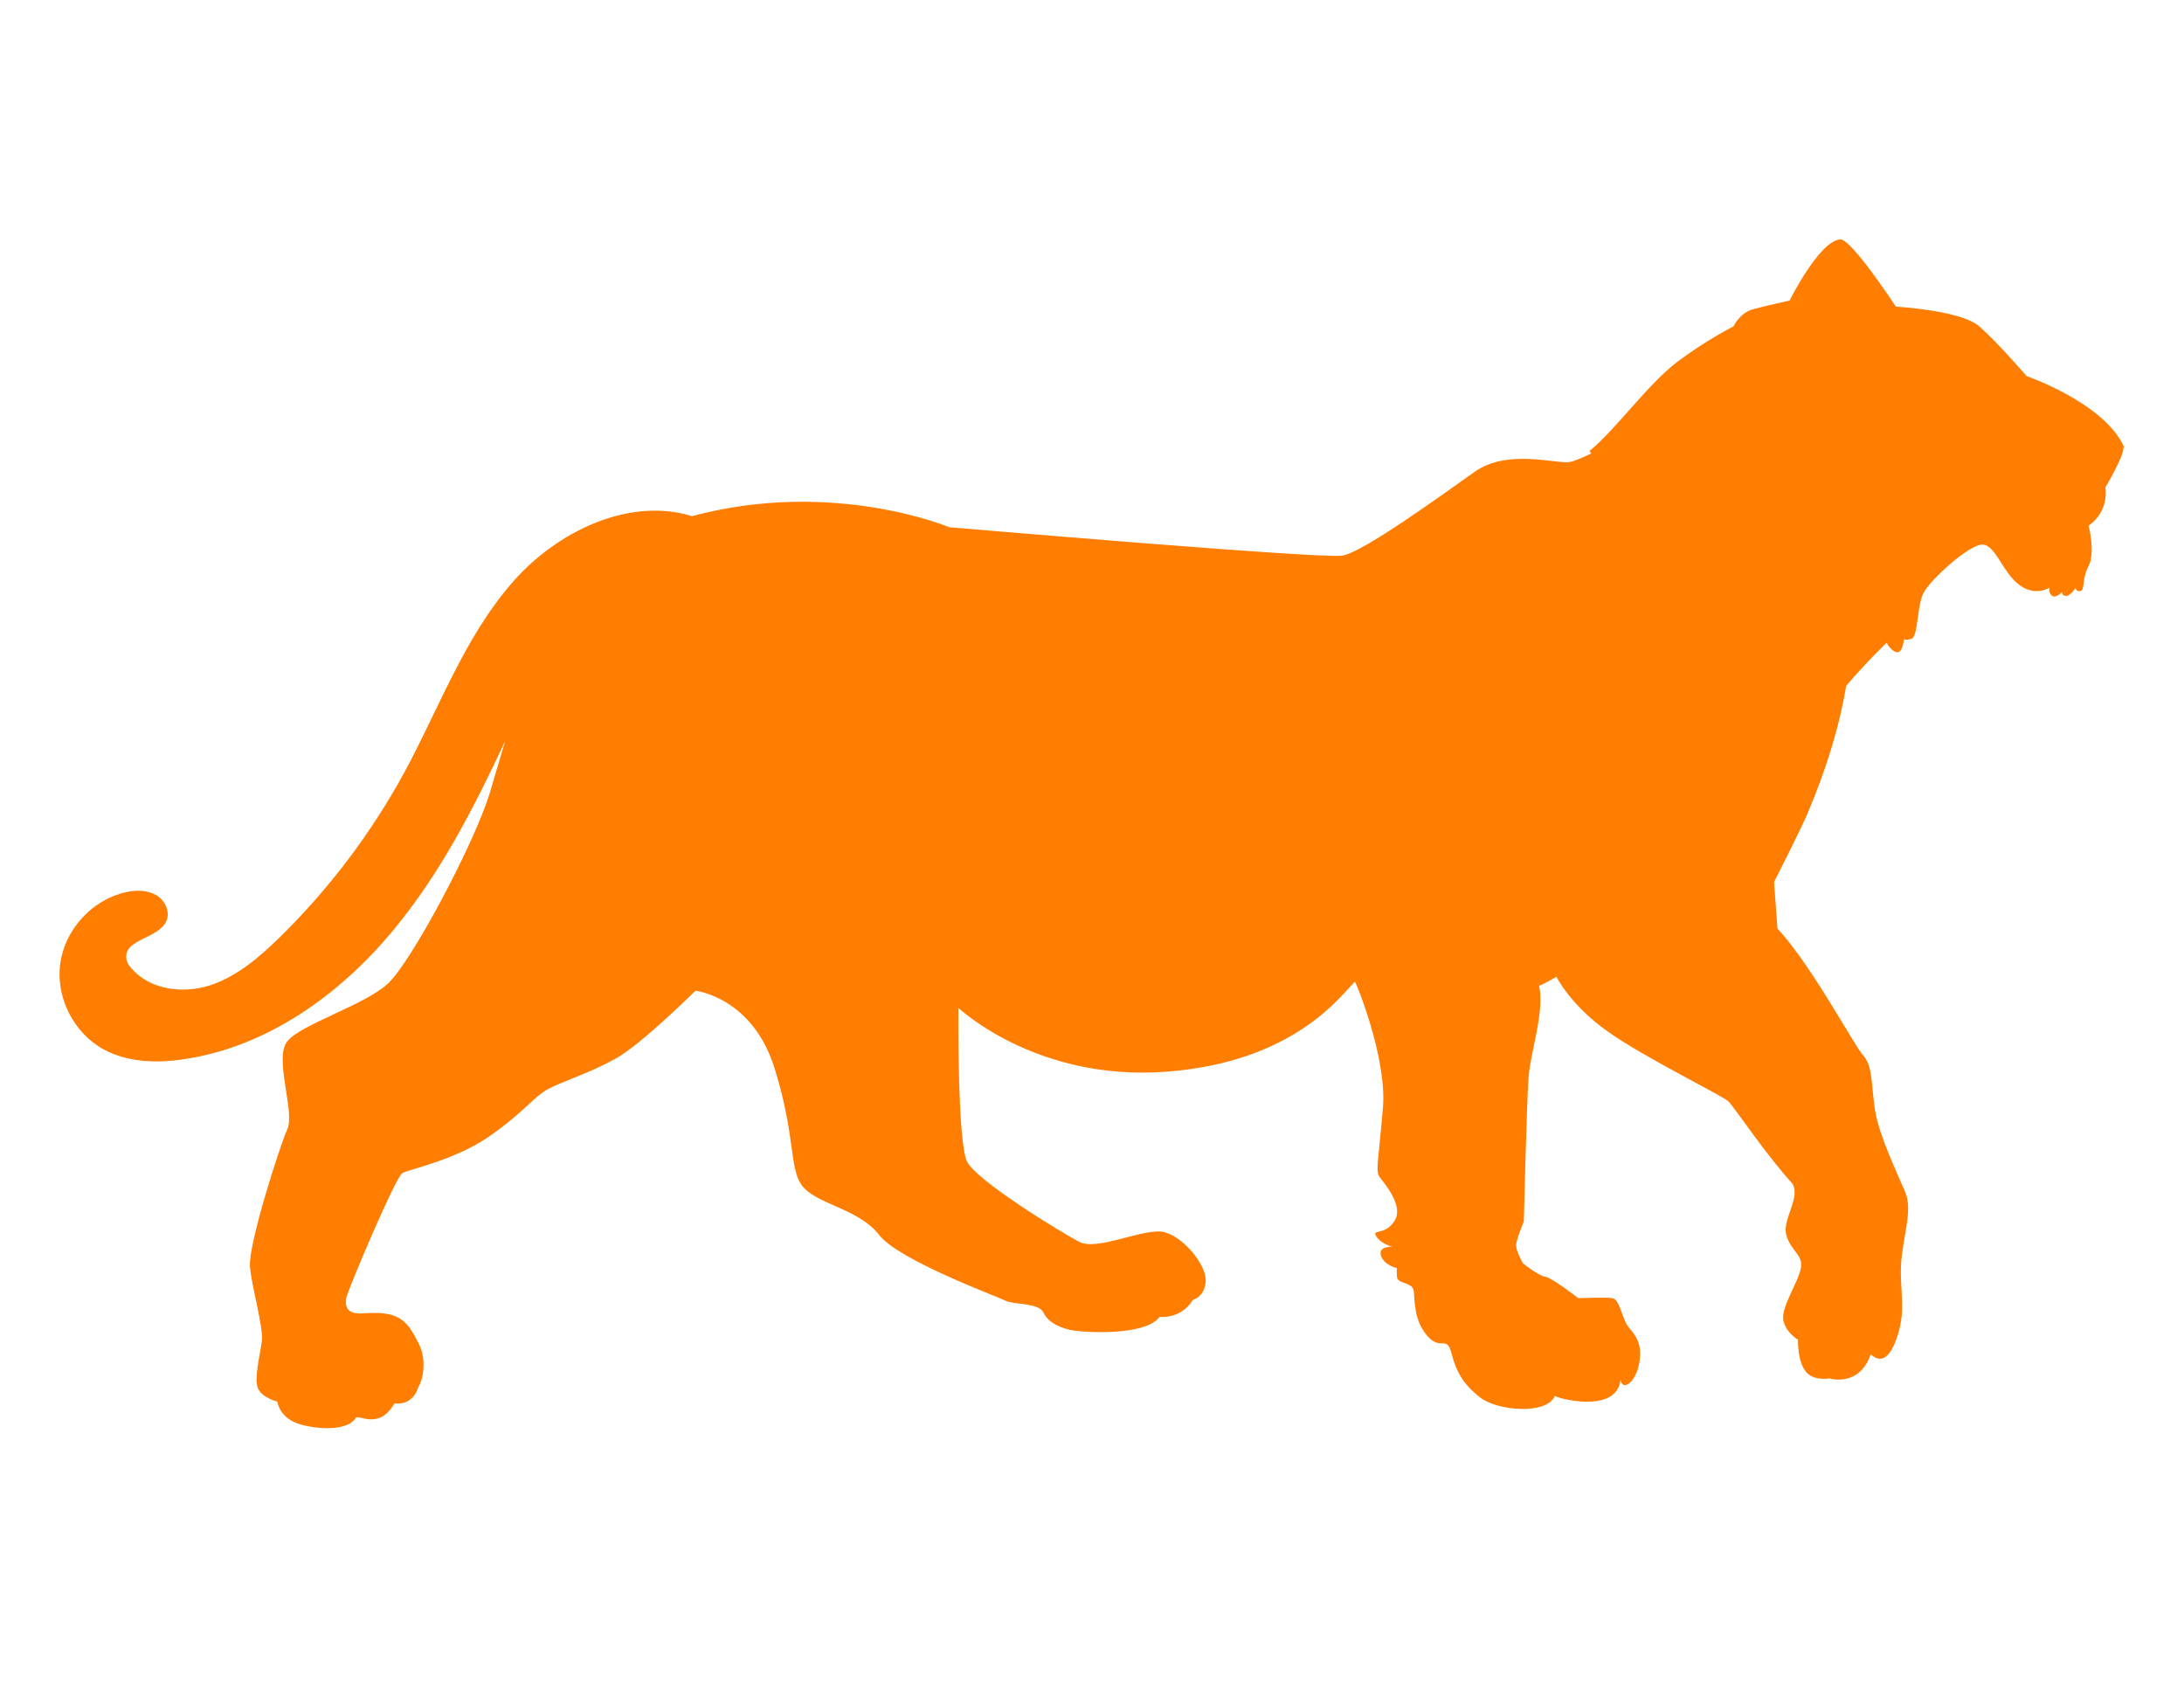
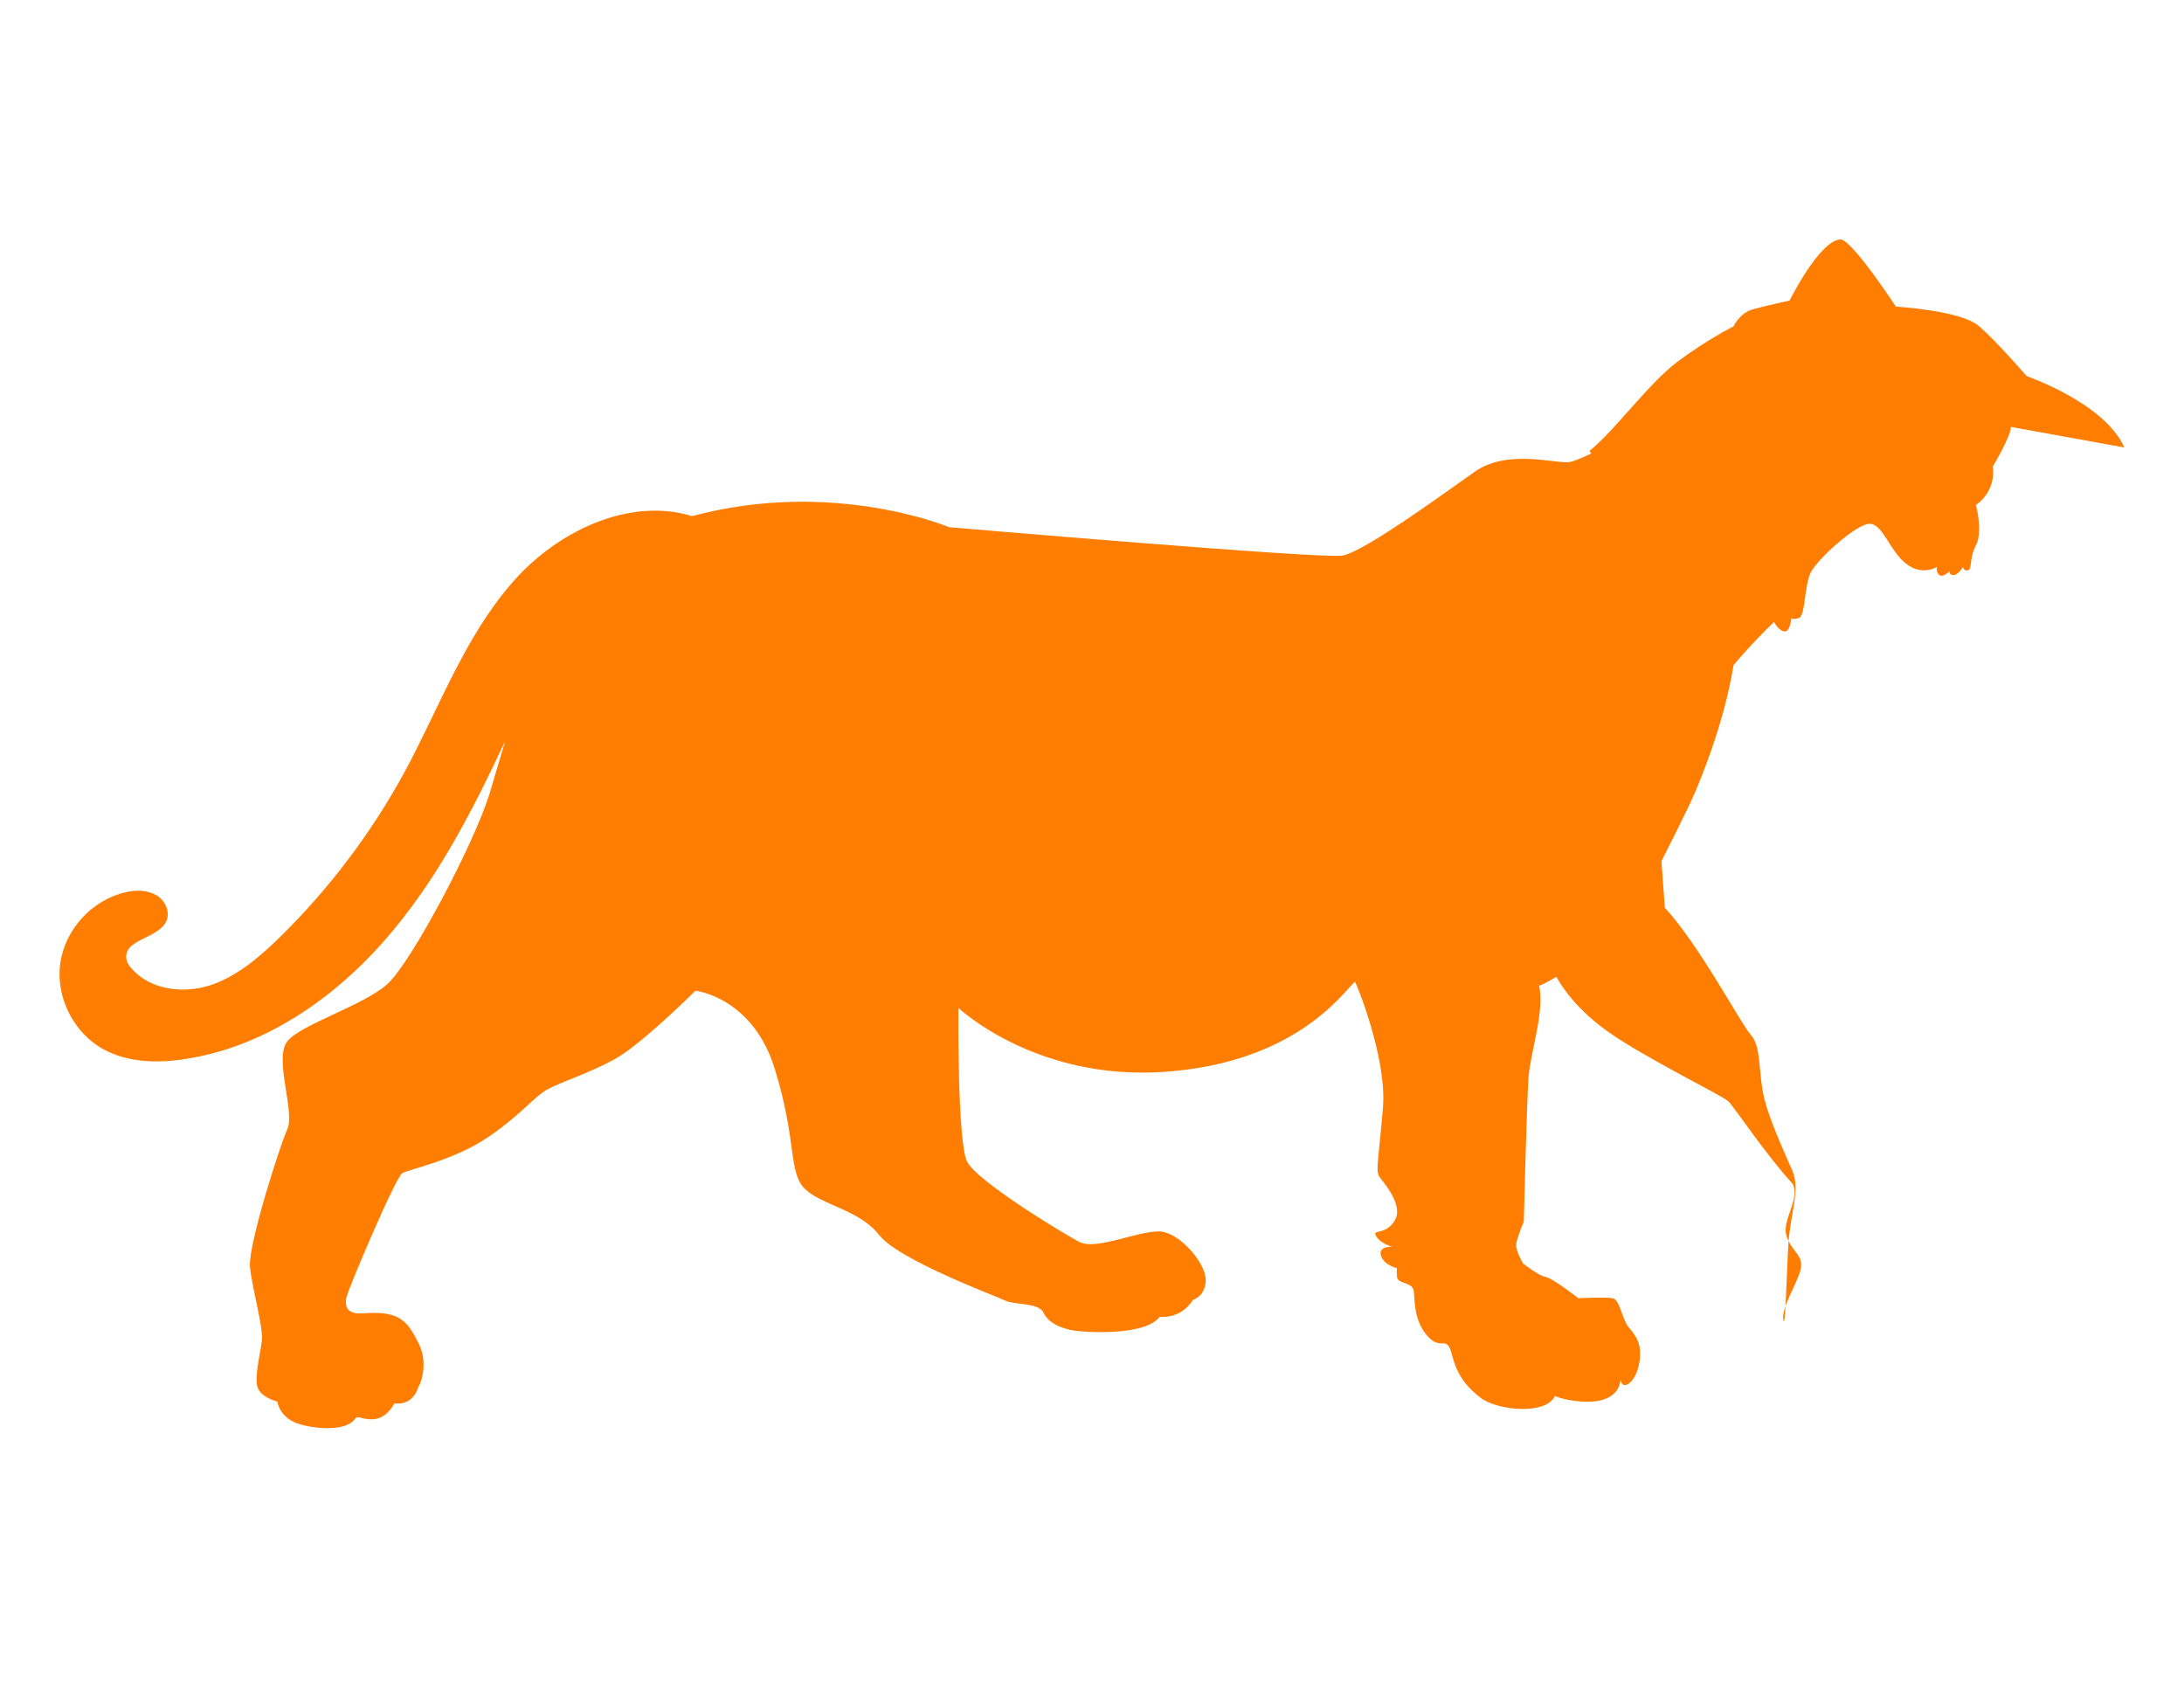
<svg xmlns="http://www.w3.org/2000/svg" id="Livello_1" data-name="Livello 1" viewBox="0 0 83 64.74">
  <defs>
    <style>
      .cls-1 {
        fill: #ff7d00;
      }
    </style>
  </defs>
-   <path class="cls-1" d="M80.73,17c-.74-1.69-3.71-2.71-3.71-2.71,0,0-1.12-1.3-1.81-1.9-.7-.6-3.16-.74-3.16-.74,0,0-1.76-2.69-2.14-2.55-.79.09-1.9,2.32-1.9,2.32,0,0-.88.19-1.39.33-.51.14-.74.65-.74.65,0,0-1.02.51-2.14,1.35-1.11.84-2.39,2.63-3.33,3.38l.06.1c-.38.18-.7.32-.87.33-.58.04-2.34-.49-3.55.36-1.21.85-4.23,3.06-5.04,3.19-.81.13-14.94-1.08-14.94-1.08,0,0-4.41-1.86-9.77-.42-2.39-.74-5.14.58-6.82,2.51-1.83,2.09-2.79,4.78-4.11,7.22-1.27,2.33-2.89,4.47-4.79,6.32-.76.74-1.6,1.45-2.61,1.78-1.01.32-2.24.17-2.95-.62-.11-.12-.21-.26-.22-.42-.08-.72,1.22-.74,1.52-1.4.16-.36-.05-.81-.4-1s-.77-.19-1.15-.1c-1.27.29-2.3,1.41-2.48,2.7-.18,1.29.51,2.65,1.65,3.27.92.5,2.03.53,3.07.37,3.16-.47,5.94-2.47,7.97-4.94,1.77-2.14,3.04-4.63,4.22-7.15-.25.82-.45,1.53-.59,1.99-.6,1.94-2.98,6.42-3.88,7.24-.9.82-3.28,1.53-3.81,2.18-.52.65.3,2.67,0,3.34-.3.67-1.49,4.4-1.42,5.22.07.82.52,2.31.45,2.84s-.3,1.42-.15,1.78c.15.37.74.51.74.51,0,0,.07.66.92.88.85.22,1.8.18,2.06-.26.11-.15.88.48,1.47-.55.07,0,.7.11.92-.66-.04.15.44-.74,0-1.62-.44-.88-.74-1.25-2.13-1.14-.66.04-.66-.33-.62-.59.04-.26,1.87-4.59,2.13-4.74s1.98-.48,3.31-1.4c1.32-.92,1.69-1.51,2.24-1.8.55-.29,1.54-.59,2.54-1.14s3.05-2.59,3.05-2.59c0,0,2.17.24,3.01,2.96.85,2.72.51,3.93,1.14,4.56.62.62,2.1.81,2.83,1.76.74.96,4.52,2.35,4.81,2.5.29.15,1.25.07,1.43.44.18.37.55.55.99.66s2.87.26,3.42-.48c-.04-.04.77.15,1.28-.66.03,0,.45-.14.48-.7.04-.62-.85-1.69-1.58-1.87-.74-.18-2.54.74-3.23.37-.7-.37-3.9-2.32-4.26-3.05-.37-.74-.33-5.84-.33-5.84,0,0,2.94,2.79,7.87,2.43s6.69-2.94,7.2-3.42c.04,0,1.21,2.87,1.07,4.74-.15,1.87-.29,2.43-.15,2.65.15.22.96,1.1.59,1.69-.37.59-.88.29-.7.59.18.29.62.4.62.4,0,0-.55-.04-.44.33.11.37.61.48.61.48,0,0-.02.04,0,.33.02.29.6.18.64.55.04.37,0,1.1.51,1.69.51.59.74-.04.92.66.18.7.44,1.18,1.1,1.69.66.51,2.54.66,2.83-.07,0,.07,2.35.74,2.5-.62.04.44.55.18.7-.59.15-.77-.15-1.1-.4-1.4s-.33-1.07-.62-1.1c-.29-.04-1.29,0-1.29,0,0,0-.99-.77-1.25-.81-.26-.04-.85-.51-.85-.51,0,0-.29-.48-.26-.74.04-.26.29-.85.29-.85,0,0,.11-4.52.18-5.48.07-.96.62-2.5.4-3.49.04.04.66-.33.66-.33,0,0,.52,1.07,1.95,2.08,1.42,1.01,4.36,2.43,4.59,2.66s1.42,2.02,2.43,3.12c.32.55-.41,1.38-.23,1.97.18.6.64.73.55,1.24s-.75,1.48-.67,1.96c.08.48.56.76.56.76,0,0-.03.78.28,1.19.3.4.91.28.91.28,0,0,1.14.35,1.57-.91.05,0,.53.61.96-.53s.13-1.87.2-2.95c.08-1.09.45-1.99.15-2.7-.3-.71-.98-2.12-1.14-3.08-.15-.96-.08-1.69-.45-2.1s-1.95-3.41-3.26-4.82c-.02-.31-.13-1.77-.13-1.77,0,0,1.05-2.06,1.3-2.67.14-.35,1.06-2.45,1.44-4.78.75-.89,1.54-1.64,1.54-1.64,0,0,.15.31.38.36.23.05.28-.51.28-.51,0,0,.03.08.28,0,.26-.08.2-1.23.46-1.74.26-.51,1.76-1.87,2.25-1.84.49.03.74,1.02,1.36,1.51.61.49,1.18.13,1.18.13,0,0-.05.2.1.31.15.1.38-.15.38-.15,0,0-.03.15.15.15s.36-.31.36-.31c0,0,0,.15.18.13.18-.03.05-.46.31-.95.26-.49.03-1.46,0-1.53.82-.59.64-1.46.64-1.46,0,0,.69-1.15.69-1.51Z" />
+   <path class="cls-1" d="M80.73,17c-.74-1.69-3.71-2.71-3.71-2.71,0,0-1.12-1.3-1.81-1.9-.7-.6-3.16-.74-3.16-.74,0,0-1.76-2.69-2.14-2.55-.79.09-1.9,2.32-1.9,2.32,0,0-.88.19-1.39.33-.51.14-.74.65-.74.65,0,0-1.02.51-2.14,1.35-1.11.84-2.39,2.63-3.33,3.38l.06.1c-.38.18-.7.32-.87.33-.58.04-2.34-.49-3.55.36-1.21.85-4.23,3.06-5.04,3.19-.81.13-14.94-1.08-14.94-1.08,0,0-4.41-1.86-9.77-.42-2.39-.74-5.14.58-6.82,2.51-1.83,2.09-2.79,4.78-4.11,7.22-1.27,2.33-2.89,4.47-4.79,6.32-.76.74-1.6,1.45-2.61,1.78-1.01.32-2.24.17-2.95-.62-.11-.12-.21-.26-.22-.42-.08-.72,1.22-.74,1.52-1.4.16-.36-.05-.81-.4-1s-.77-.19-1.15-.1c-1.27.29-2.3,1.41-2.48,2.7-.18,1.29.51,2.65,1.65,3.27.92.5,2.03.53,3.07.37,3.16-.47,5.94-2.47,7.97-4.94,1.77-2.14,3.04-4.63,4.22-7.15-.25.82-.45,1.53-.59,1.99-.6,1.94-2.98,6.42-3.88,7.24-.9.82-3.28,1.53-3.81,2.18-.52.65.3,2.67,0,3.34-.3.67-1.49,4.4-1.42,5.22.07.82.52,2.31.45,2.84s-.3,1.42-.15,1.78c.15.37.74.51.74.51,0,0,.07.66.92.88.85.22,1.8.18,2.06-.26.11-.15.88.48,1.47-.55.07,0,.7.11.92-.66-.04.15.44-.74,0-1.62-.44-.88-.74-1.25-2.13-1.14-.66.04-.66-.33-.62-.59.04-.26,1.87-4.59,2.13-4.74s1.98-.48,3.31-1.4c1.32-.92,1.69-1.51,2.24-1.8.55-.29,1.54-.59,2.54-1.14s3.05-2.59,3.05-2.59c0,0,2.17.24,3.01,2.96.85,2.72.51,3.93,1.14,4.56.62.62,2.1.81,2.83,1.76.74.96,4.52,2.35,4.81,2.5.29.15,1.25.07,1.43.44.18.37.55.55.99.66s2.87.26,3.42-.48c-.04-.04.77.15,1.28-.66.03,0,.45-.14.48-.7.04-.62-.85-1.69-1.58-1.87-.74-.18-2.54.74-3.23.37-.7-.37-3.9-2.32-4.26-3.05-.37-.74-.33-5.84-.33-5.84,0,0,2.94,2.79,7.87,2.43s6.69-2.94,7.2-3.42c.04,0,1.21,2.87,1.07,4.74-.15,1.87-.29,2.43-.15,2.65.15.22.96,1.1.59,1.69-.37.59-.88.29-.7.59.18.29.62.4.62.4,0,0-.55-.04-.44.33.11.37.61.48.61.48,0,0-.02.04,0,.33.02.29.6.18.64.55.04.37,0,1.1.51,1.69.51.59.74-.04.92.66.18.7.44,1.18,1.1,1.69.66.51,2.54.66,2.83-.07,0,.07,2.35.74,2.5-.62.04.44.55.18.7-.59.15-.77-.15-1.1-.4-1.4s-.33-1.07-.62-1.1c-.29-.04-1.29,0-1.29,0,0,0-.99-.77-1.25-.81-.26-.04-.85-.51-.85-.51,0,0-.29-.48-.26-.74.04-.26.29-.85.29-.85,0,0,.11-4.52.18-5.48.07-.96.62-2.5.4-3.49.04.04.66-.33.66-.33,0,0,.52,1.07,1.95,2.08,1.42,1.01,4.36,2.43,4.59,2.66s1.42,2.02,2.43,3.12c.32.55-.41,1.38-.23,1.97.18.6.64.73.55,1.24s-.75,1.48-.67,1.96s.13-1.87.2-2.95c.08-1.09.45-1.99.15-2.7-.3-.71-.98-2.12-1.14-3.08-.15-.96-.08-1.69-.45-2.1s-1.95-3.41-3.26-4.82c-.02-.31-.13-1.77-.13-1.77,0,0,1.05-2.06,1.3-2.67.14-.35,1.06-2.45,1.44-4.78.75-.89,1.54-1.64,1.54-1.64,0,0,.15.31.38.36.23.05.28-.51.28-.51,0,0,.03.08.28,0,.26-.08.2-1.23.46-1.74.26-.51,1.76-1.87,2.25-1.84.49.03.74,1.02,1.36,1.51.61.49,1.18.13,1.18.13,0,0-.05.2.1.31.15.1.38-.15.38-.15,0,0-.03.15.15.15s.36-.31.36-.31c0,0,0,.15.18.13.18-.03.05-.46.31-.95.26-.49.03-1.46,0-1.53.82-.59.64-1.46.64-1.46,0,0,.69-1.15.69-1.51Z" />
</svg>